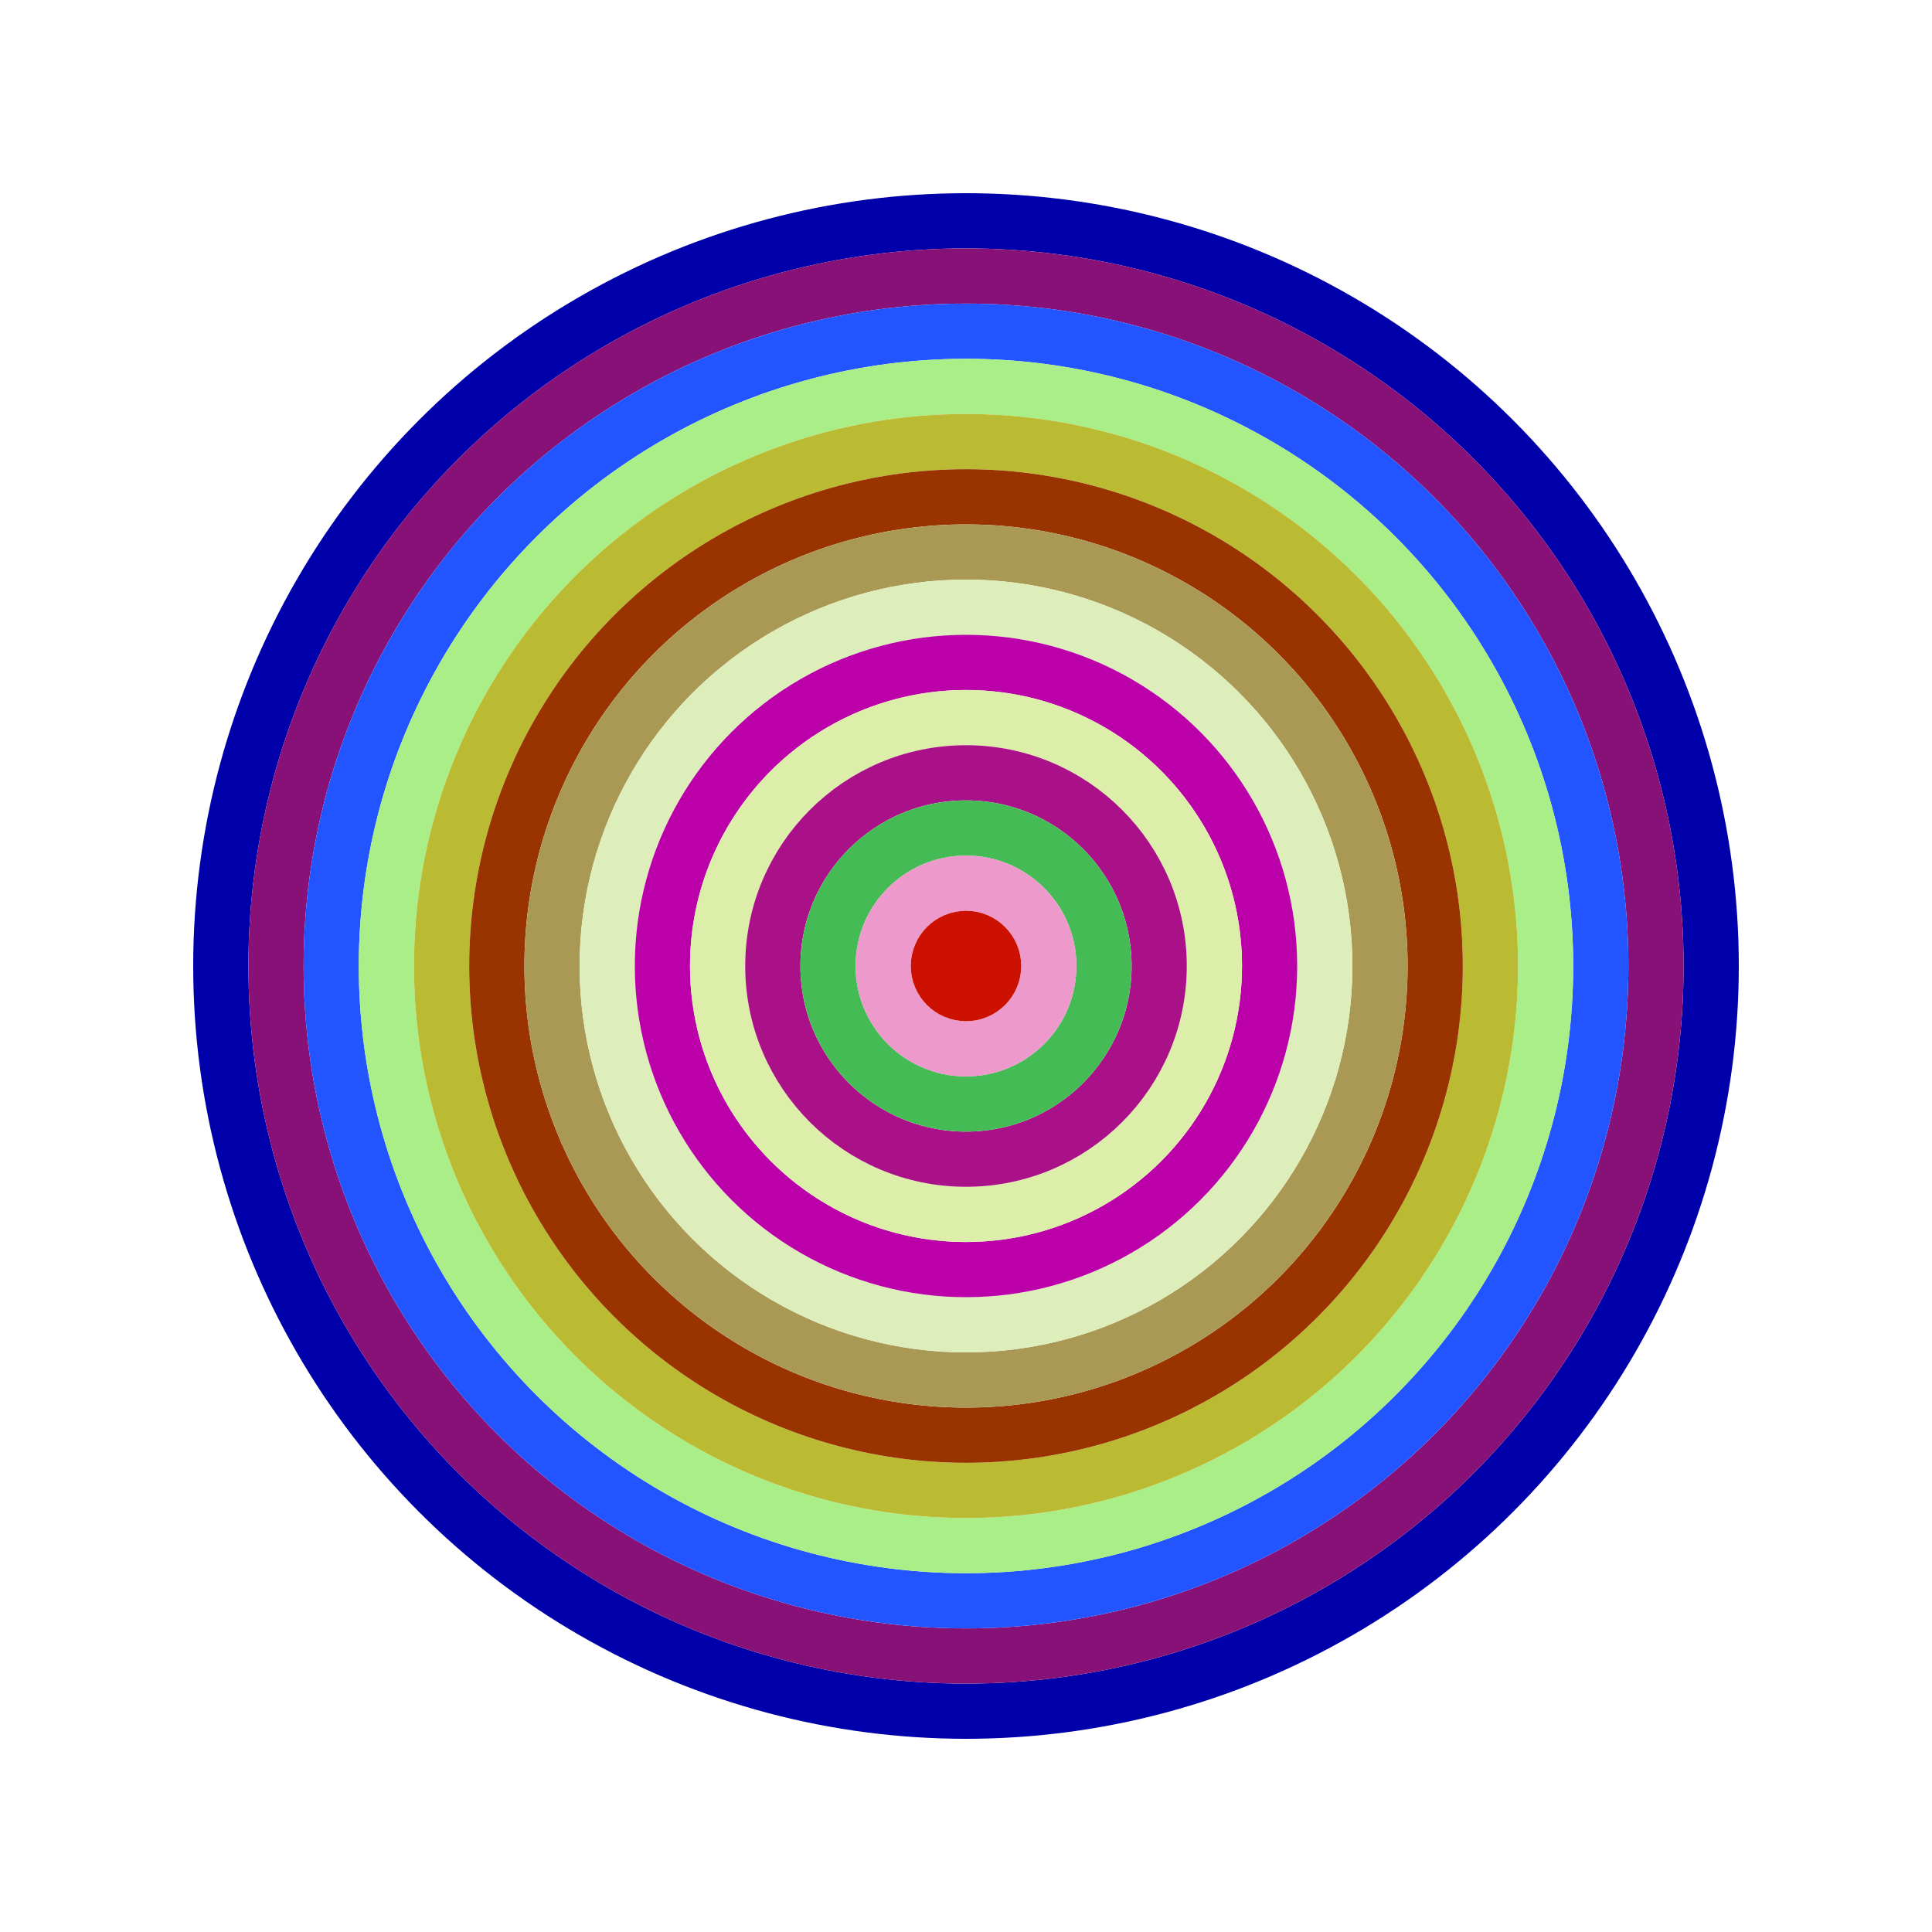
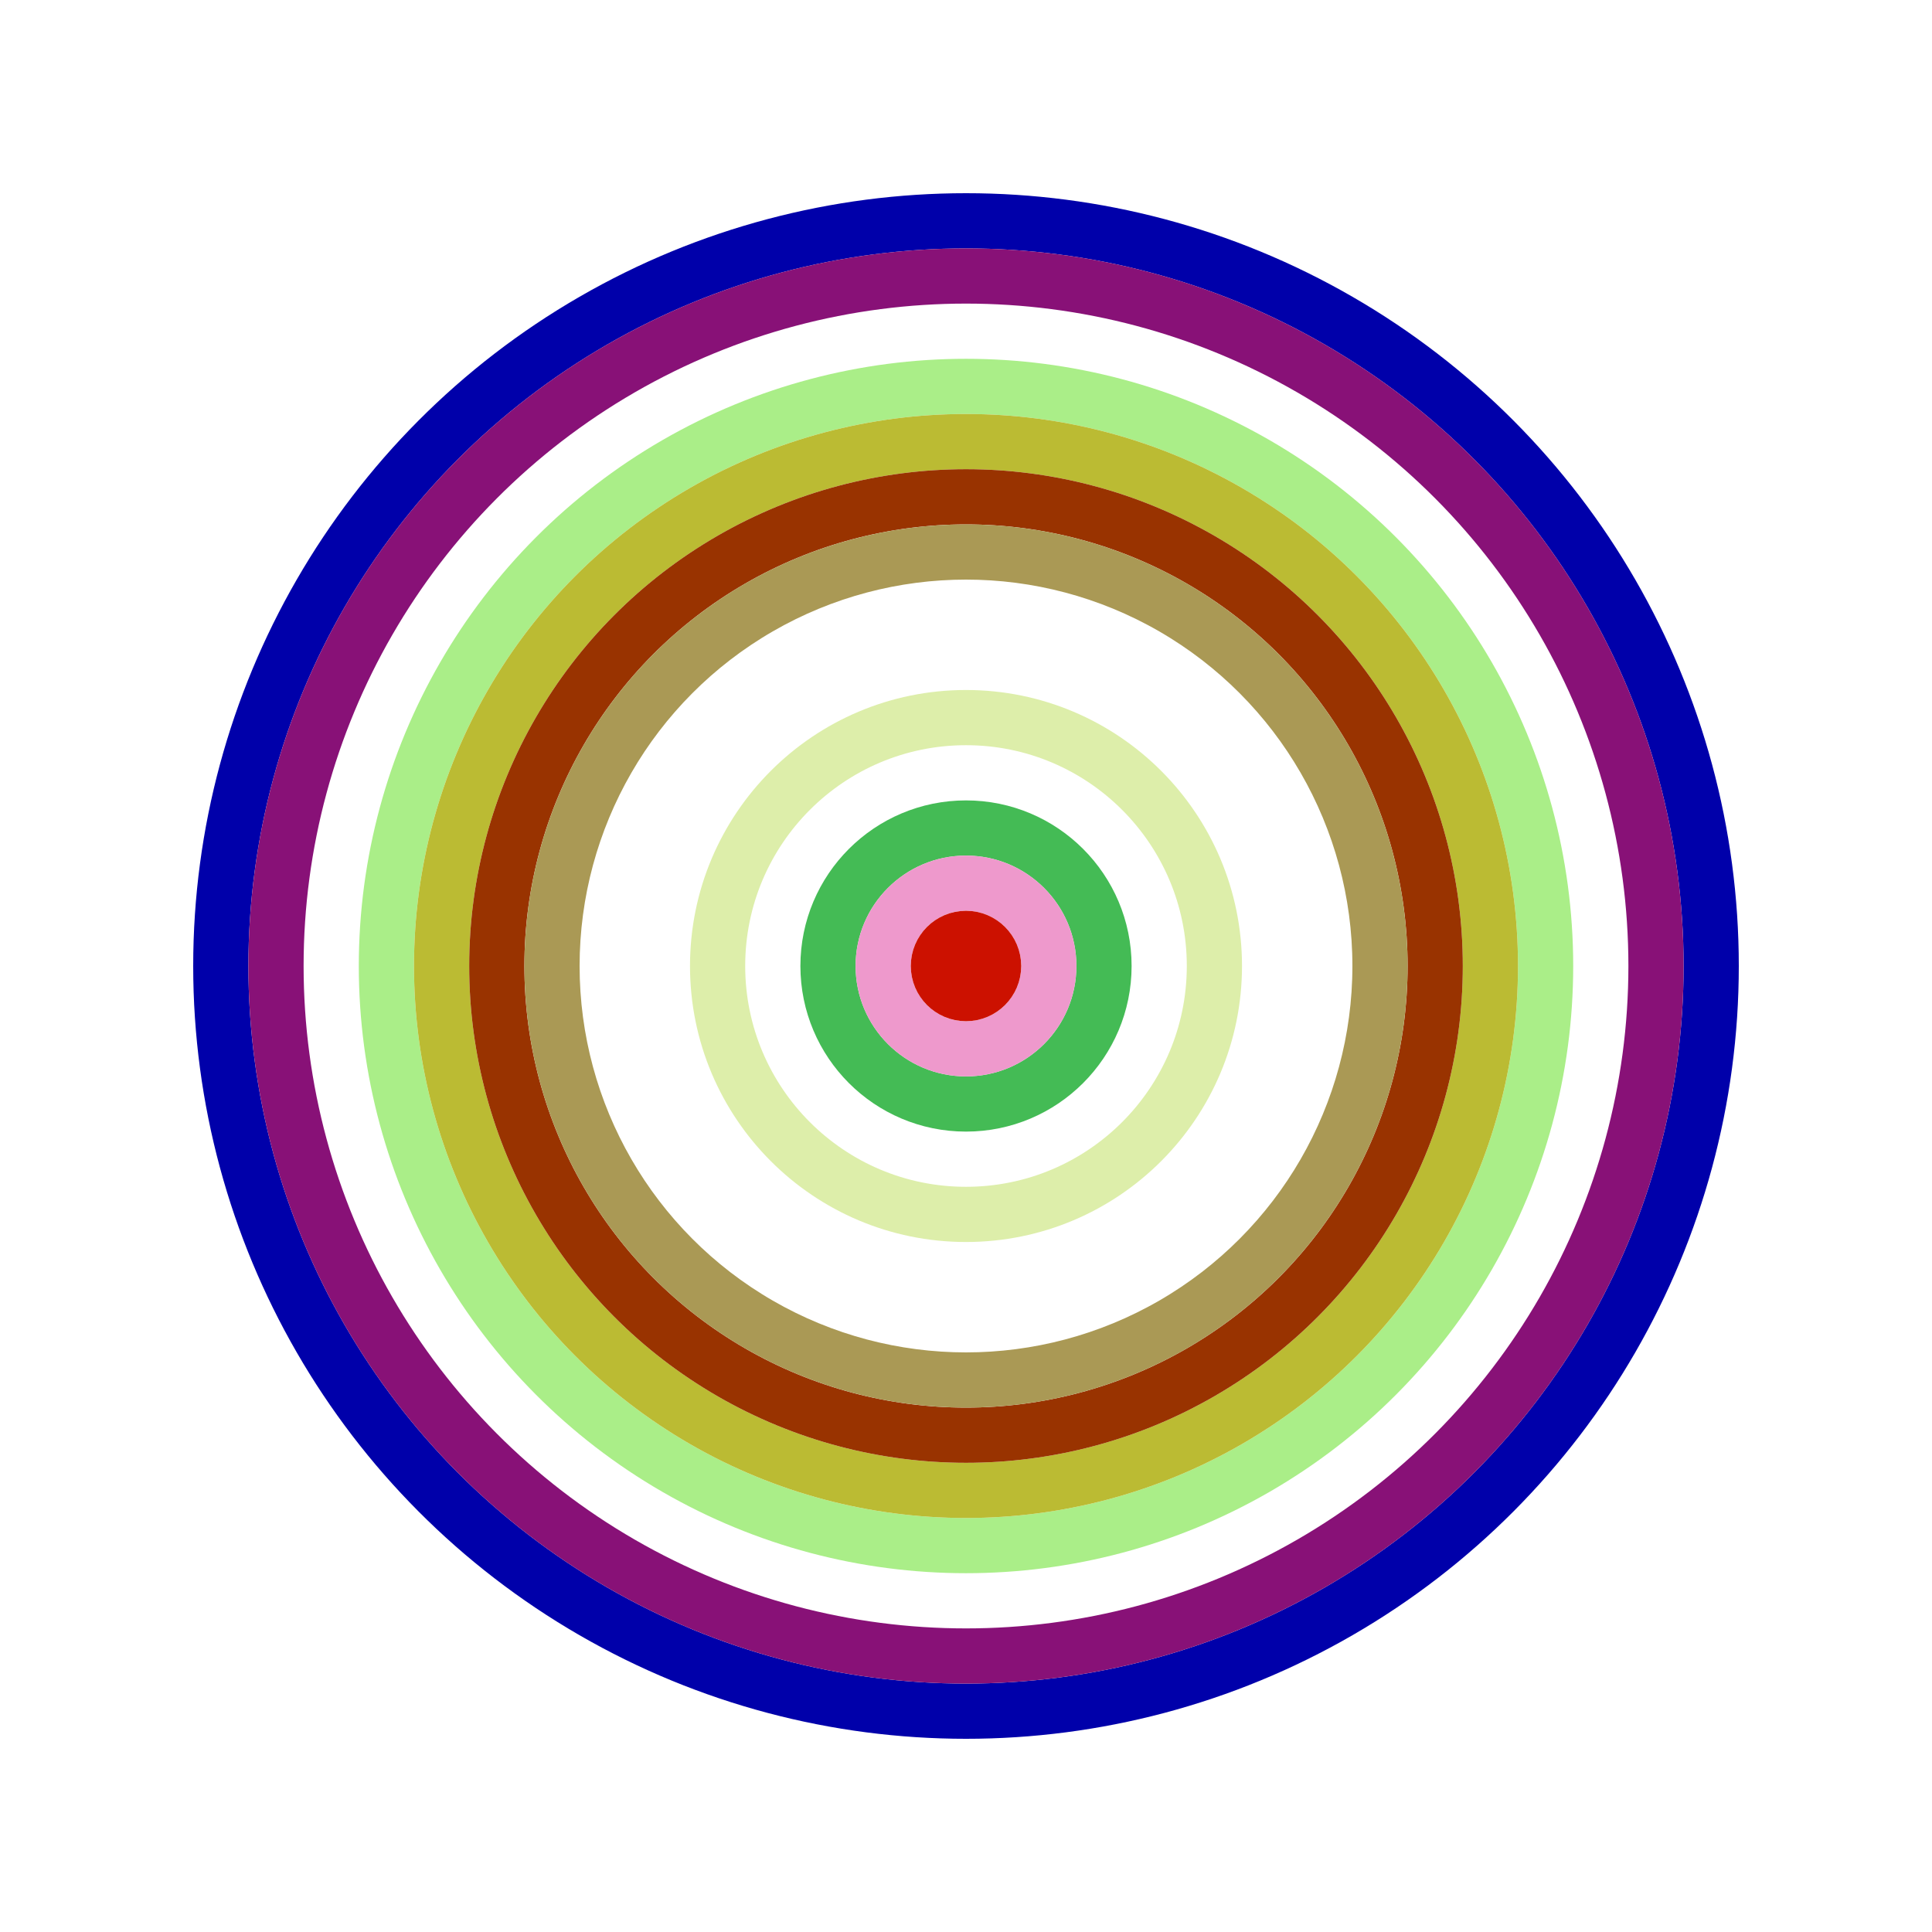
<svg xmlns="http://www.w3.org/2000/svg" id="0xa81725Fae8bB3930a95deBb0aDeaA184B5E9Cc10" viewBox="0 0 700 700">
  <style>.a{stroke-width:20;}</style>
  <g class="a" fill="none">
    <circle cx="350" cy="350" r="270" stroke="#00a" />
    <circle cx="350" cy="350" r="250" stroke="#817" />
-     <circle cx="350" cy="350" r="230" stroke="#25F" />
    <circle cx="350" cy="350" r="210" stroke="#ae8" />
    <circle cx="350" cy="350" r="190" stroke="#bB3" />
    <circle cx="350" cy="350" r="170" stroke="#930" />
    <circle cx="350" cy="350" r="150" stroke="#a95" />
-     <circle cx="350" cy="350" r="130" stroke="#deB" />
-     <circle cx="350" cy="350" r="110" stroke="#b0a" />
    <circle cx="350" cy="350" r="90" stroke="#Dea" />
-     <circle cx="350" cy="350" r="70" stroke="#A18" />
    <circle cx="350" cy="350" r="50" stroke="#4B5" />
    <circle cx="350" cy="350" r="30" stroke="#E9C" />
    <circle cx="350" cy="350" r="10" stroke="#c10" />
  </g>
</svg>